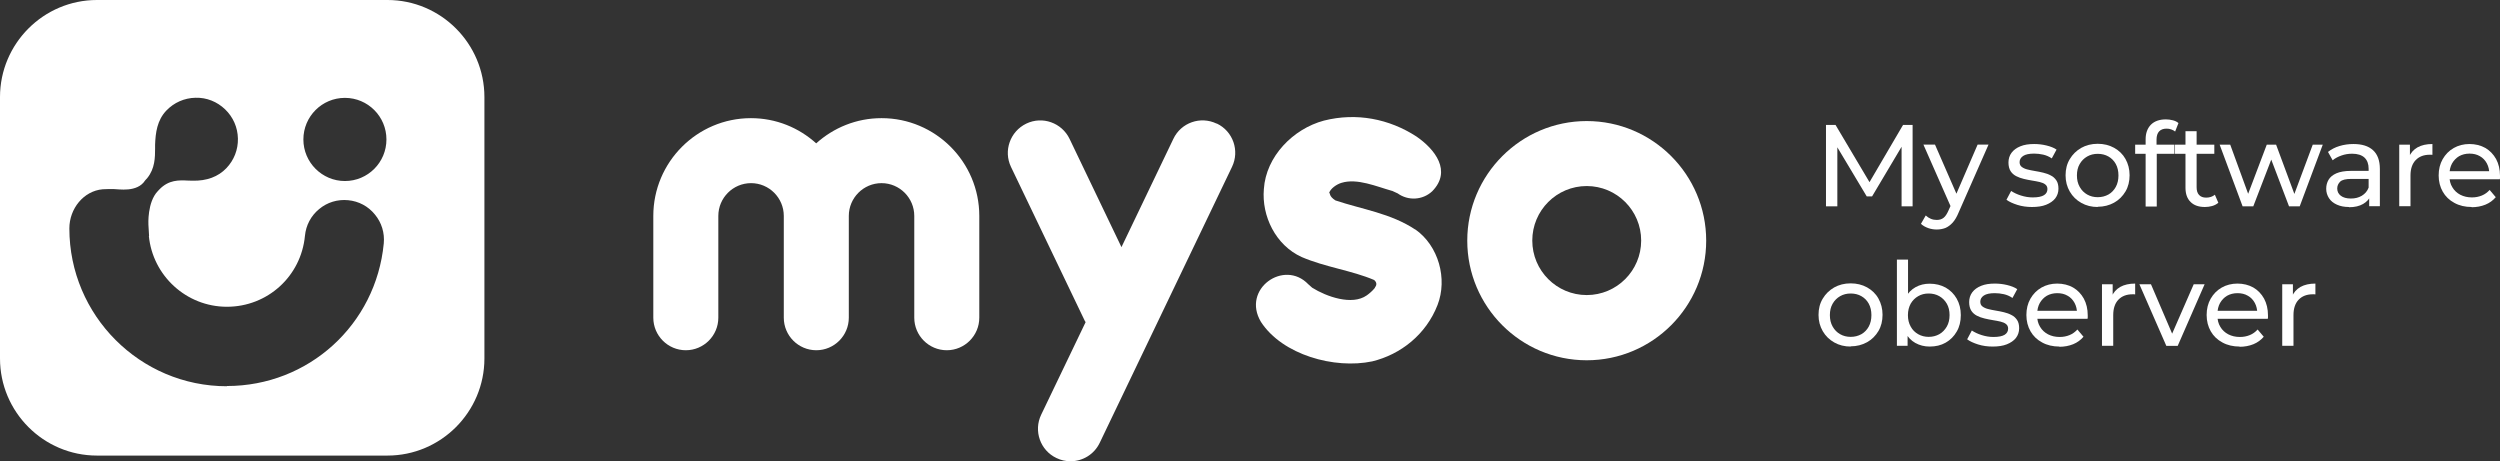
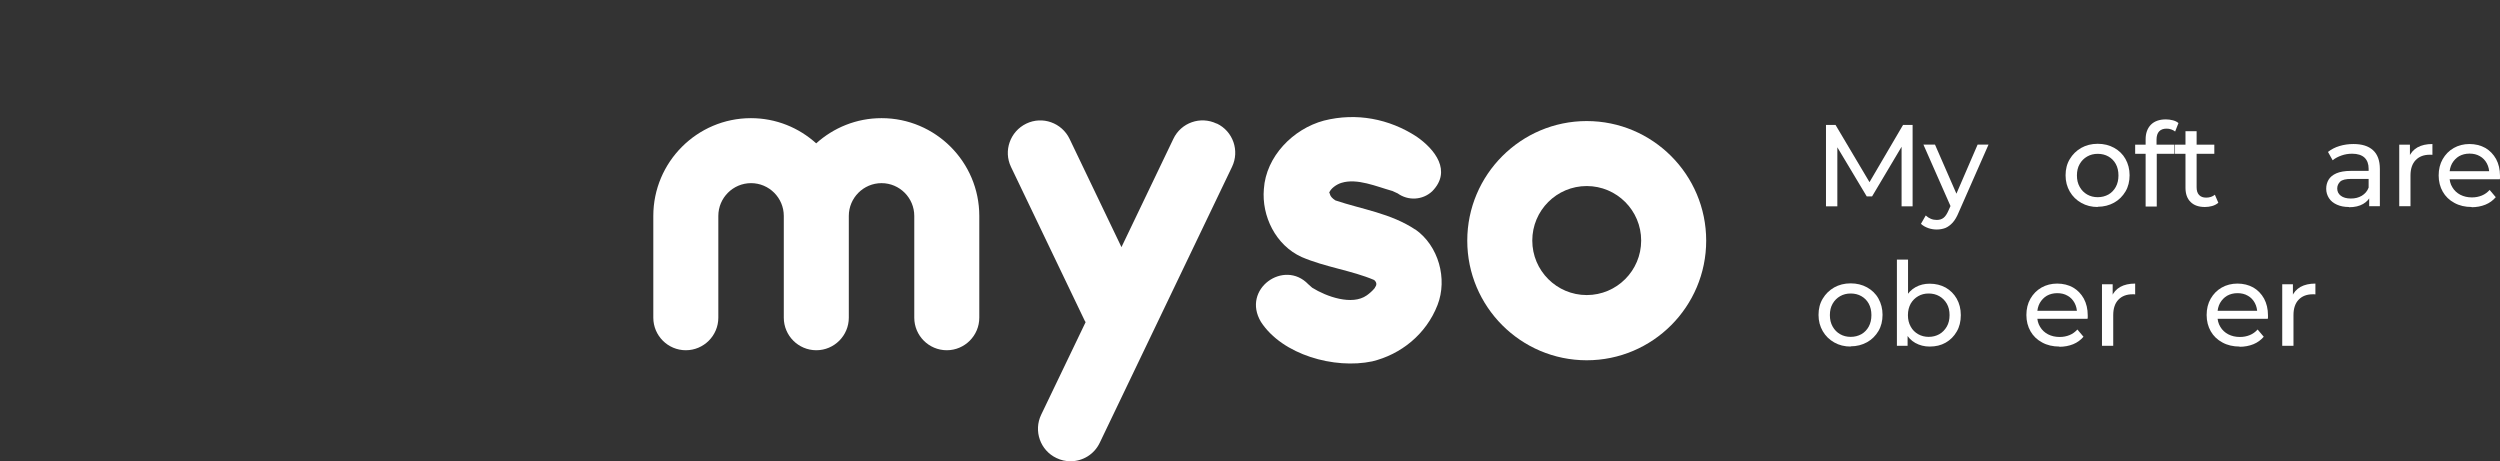
<svg xmlns="http://www.w3.org/2000/svg" width="699" height="129" viewBox="0 0 699 129" fill="none">
  <rect x="0" y="0" width="699" height="129" fill="#333333" stroke="none" />
  <g clip-path="url(#clip0_1150_9347)">
    <path d="M246.448 33.037C239.444 33.037 233.062 35.718 228.206 40.081C223.381 35.718 217 33.037 209.965 33.037C194.898 33.037 182.665 45.317 182.665 60.37V88.826C182.665 93.844 186.742 97.927 191.754 97.927C196.766 97.927 200.844 93.844 200.844 88.826V60.37C200.844 55.322 204.953 51.207 209.996 51.207C215.039 51.207 219.148 55.322 219.148 60.37V88.826C219.148 93.844 223.226 97.927 228.237 97.927C233.249 97.927 237.327 93.844 237.327 88.826V60.37C237.327 55.322 241.436 51.207 246.479 51.207C251.522 51.207 255.631 55.322 255.631 60.37V88.826C255.631 93.844 259.709 97.927 264.72 97.927C269.732 97.927 273.81 93.844 273.81 88.826V60.37C273.81 45.286 261.545 33.037 246.51 33.037H246.448Z" fill="white" />
    <path d="M340.177 34.564C335.663 32.382 330.215 34.283 328.068 38.834L313.562 69.097L299.055 38.834C296.876 34.315 291.46 32.382 286.946 34.564C282.433 36.746 280.503 42.169 282.682 46.688L303.289 89.667C303.289 89.667 303.445 89.948 303.538 90.072L291.118 115.941C288.939 120.46 290.837 125.914 295.382 128.065C296.658 128.688 297.997 128.969 299.304 128.969C302.698 128.969 305.935 127.067 307.491 123.795L344.473 46.657C346.652 42.138 344.753 36.683 340.208 34.533L340.177 34.564Z" fill="white" />
    <path d="M443.649 33.848C425.252 33.848 410.248 48.839 410.248 67.29C410.248 85.741 425.221 100.732 443.649 100.732C462.078 100.732 477.051 85.741 477.051 67.29C477.051 48.839 462.078 33.848 443.649 33.848ZM443.649 82.499C435.245 82.499 428.427 75.674 428.427 67.259C428.427 58.843 435.245 52.018 443.649 52.018C452.054 52.018 458.871 58.843 458.871 67.259C458.871 75.674 452.054 82.499 443.649 82.499Z" fill="white" />
    <path d="M395.742 64.204C388.863 59.622 380.8 58.532 373.391 56.038C371.555 54.885 371.835 53.888 371.835 53.888L371.555 54.168C371.866 52.734 373.796 51.488 375.104 51.114C379.462 49.774 384.847 52.142 389.174 53.358H389.236L390.793 54.075C393.688 56.163 397.734 56.007 400.442 53.482C405.983 47.841 401.252 41.764 396.053 38.179C388.427 33.224 379.275 31.416 370.154 33.723C361.562 36.029 353.967 43.727 353.376 52.859C352.722 60.37 356.644 68.567 363.959 71.871C370.559 74.707 377.936 75.611 384.224 78.291C384.722 78.728 385.158 79.445 384.473 80.317C384.411 80.411 384.411 80.473 384.38 80.535C383.757 81.314 382.886 82.062 382.139 82.592C378.03 85.491 370.87 82.935 366.886 80.442L365.796 79.476C359.041 72.401 347.056 80.816 352.566 90.01C358.574 99.236 373.111 103.256 383.664 101.043C391.633 99.111 398.73 93.532 401.937 85.273C404.769 77.98 402.248 68.723 395.711 64.141L395.742 64.204Z" fill="white" />
    <path d="M510.545 57.69V34.938H513.222L523.433 52.143H522.001L532.087 34.938H534.764V57.69H531.682V39.832H532.398L523.433 54.916H521.939L512.911 39.832H513.721V57.69H510.608H510.545Z" fill="white" />
    <path d="M541.519 64.173C540.71 64.173 539.9 64.048 539.122 63.768C538.344 63.487 537.659 63.113 537.099 62.584L538.437 60.246C538.873 60.651 539.34 60.963 539.869 61.181C540.398 61.399 540.928 61.493 541.519 61.493C542.266 61.493 542.92 61.306 543.418 60.901C543.916 60.526 544.383 59.81 544.819 58.812L545.877 56.444L546.188 56.07L552.943 40.424H555.994L547.651 59.373C547.153 60.589 546.593 61.555 545.97 62.241C545.348 62.926 544.663 63.425 543.947 63.737C543.2 64.017 542.391 64.173 541.519 64.173ZM545.628 58.22L537.783 40.424H541.021L547.714 55.758L545.628 58.189V58.22Z" fill="white" />
-     <path d="M568.134 57.877C566.702 57.877 565.332 57.69 564.056 57.285C562.78 56.88 561.752 56.412 561.005 55.851L562.313 53.389C563.06 53.888 563.963 54.324 565.052 54.667C566.142 55.01 567.231 55.197 568.352 55.197C569.815 55.197 570.842 54.978 571.496 54.573C572.15 54.168 572.461 53.576 572.461 52.859C572.461 52.329 572.274 51.893 571.869 51.581C571.496 51.27 570.967 51.051 570.313 50.895C569.659 50.74 568.974 50.615 568.196 50.49C567.418 50.366 566.64 50.21 565.861 50.023C565.083 49.836 564.367 49.587 563.714 49.244C563.06 48.901 562.531 48.433 562.157 47.841C561.784 47.249 561.566 46.439 561.566 45.441C561.566 44.444 561.846 43.478 562.437 42.699C563.029 41.919 563.838 41.327 564.928 40.891C565.986 40.455 567.262 40.268 568.756 40.268C569.877 40.268 571.029 40.392 572.181 40.673C573.332 40.953 574.297 41.327 575.013 41.826L573.675 44.288C572.897 43.758 572.087 43.415 571.247 43.228C570.406 43.041 569.566 42.948 568.725 42.948C567.356 42.948 566.328 43.166 565.675 43.602C565.021 44.039 564.679 44.631 564.679 45.317C564.679 45.909 564.865 46.345 565.27 46.657C565.675 46.968 566.204 47.218 566.826 47.374C567.449 47.529 568.165 47.685 568.943 47.81C569.721 47.935 570.5 48.09 571.278 48.278C572.056 48.465 572.772 48.714 573.395 49.057C574.048 49.368 574.546 49.836 574.951 50.428C575.356 51.02 575.543 51.799 575.543 52.766C575.543 53.794 575.231 54.698 574.64 55.477C574.048 56.225 573.177 56.817 572.087 57.254C570.998 57.69 569.659 57.877 568.134 57.877Z" fill="white" />
    <path d="M586.531 57.877C584.819 57.877 583.294 57.503 581.924 56.724C580.586 55.976 579.496 54.916 578.718 53.576C577.94 52.236 577.535 50.739 577.535 49.025C577.535 47.311 577.909 45.815 578.718 44.475C579.496 43.166 580.555 42.137 581.893 41.358C583.232 40.61 584.757 40.205 586.5 40.205C588.244 40.205 589.738 40.579 591.107 41.327C592.446 42.075 593.535 43.104 594.283 44.444C595.03 45.784 595.434 47.28 595.434 48.994C595.434 50.708 595.061 52.236 594.283 53.544C593.504 54.853 592.446 55.913 591.107 56.661C589.769 57.409 588.212 57.814 586.5 57.814L586.531 57.877ZM586.531 55.134C587.621 55.134 588.617 54.885 589.52 54.386C590.391 53.887 591.076 53.17 591.574 52.267C592.072 51.363 592.321 50.272 592.321 49.056C592.321 47.841 592.072 46.75 591.574 45.846C591.076 44.943 590.391 44.257 589.52 43.758C588.648 43.259 587.652 43.01 586.531 43.01C585.411 43.01 584.446 43.259 583.574 43.758C582.703 44.257 582.018 44.943 581.489 45.846C580.959 46.75 580.71 47.81 580.71 49.056C580.71 50.303 580.959 51.332 581.489 52.267C582.018 53.202 582.703 53.887 583.574 54.386C584.446 54.885 585.411 55.134 586.531 55.134Z" fill="white" />
    <path d="M596.991 43.011V40.455H607.979V43.011H596.991ZM599.917 57.69V38.928C599.917 37.245 600.415 35.873 601.38 34.876C602.376 33.879 603.777 33.38 605.582 33.38C606.267 33.38 606.89 33.473 607.512 33.629C608.135 33.785 608.664 34.034 609.1 34.408L608.166 36.777C607.855 36.528 607.481 36.31 607.077 36.185C606.672 36.029 606.236 35.967 605.769 35.967C604.866 35.967 604.181 36.216 603.683 36.746C603.216 37.245 602.967 38.024 602.967 39.021V41.328L603.03 42.761V57.752H599.917V57.69Z" fill="white" />
    <path d="M608.135 43.011V40.455H619.123V43.011H608.135ZM616.508 57.877C614.765 57.877 613.427 57.41 612.493 56.475C611.528 55.54 611.061 54.199 611.061 52.485V36.684H614.174V52.361C614.174 53.296 614.392 54.012 614.859 54.511C615.326 55.01 615.979 55.259 616.851 55.259C617.816 55.259 618.625 54.979 619.279 54.449L620.244 56.693C619.777 57.098 619.186 57.41 618.532 57.597C617.878 57.784 617.193 57.877 616.477 57.877H616.508Z" fill="white" />
-     <path d="M627.03 57.69L620.618 40.455H623.575L629.272 56.07H627.871L633.785 40.455H636.4L642.19 56.07H640.82L646.641 40.455H649.443L642.999 57.69H640.011L634.595 43.447H635.497L630.019 57.69H627.03Z" fill="white" />
    <path d="M656.758 57.877C655.482 57.877 654.361 57.659 653.396 57.222C652.431 56.786 651.684 56.194 651.186 55.415C650.688 54.636 650.408 53.763 650.408 52.797C650.408 51.831 650.626 51.02 651.061 50.272C651.497 49.524 652.244 48.901 653.24 48.465C654.237 48.028 655.606 47.779 657.318 47.779H662.766V50.023H657.443C655.886 50.023 654.828 50.272 654.299 50.802C653.77 51.332 653.489 51.955 653.489 52.703C653.489 53.545 653.832 54.23 654.486 54.729C655.139 55.228 656.073 55.508 657.287 55.508C658.501 55.508 659.466 55.259 660.369 54.729C661.241 54.199 661.894 53.451 662.268 52.454L662.89 54.604C662.486 55.633 661.739 56.443 660.711 57.035C659.684 57.628 658.377 57.939 656.789 57.939L656.758 57.877ZM662.423 57.69V54.043L662.268 53.358V47.156C662.268 45.846 661.894 44.818 661.116 44.07C660.338 43.353 659.186 42.979 657.661 42.979C656.634 42.979 655.637 43.135 654.672 43.478C653.707 43.821 652.867 44.257 652.213 44.818L650.906 42.48C651.809 41.764 652.867 41.203 654.112 40.829C655.357 40.455 656.665 40.268 658.034 40.268C660.4 40.268 662.206 40.829 663.482 41.982C664.758 43.135 665.412 44.88 665.412 47.249V57.659H662.455L662.423 57.69Z" fill="white" />
    <path d="M670.829 57.69V40.455H673.817V45.13L673.537 43.945C674.004 42.761 674.813 41.857 675.934 41.203C677.054 40.579 678.455 40.268 680.105 40.268V43.291C680.105 43.291 679.856 43.26 679.731 43.26H679.389C677.708 43.26 676.401 43.758 675.436 44.756C674.471 45.753 673.973 47.187 673.973 49.088V57.659H670.86L670.829 57.69Z" fill="white" />
    <path d="M691.093 57.877C689.257 57.877 687.638 57.503 686.237 56.724C684.837 55.976 683.747 54.916 683 53.607C682.253 52.298 681.848 50.771 681.848 49.057C681.848 47.343 682.222 45.815 682.969 44.506C683.716 43.197 684.743 42.138 686.051 41.39C687.358 40.642 688.852 40.268 690.471 40.268C692.09 40.268 693.615 40.642 694.891 41.358C696.167 42.106 697.164 43.135 697.911 44.475C698.627 45.815 699 47.374 699 49.15C699 49.275 699 49.431 699 49.618C699 49.805 699 49.961 698.938 50.116H684.276V47.872H697.288L696.012 48.651C696.012 47.561 695.794 46.563 695.327 45.691C694.86 44.818 694.206 44.132 693.366 43.665C692.525 43.166 691.56 42.948 690.471 42.948C689.381 42.948 688.416 43.197 687.576 43.665C686.735 44.163 686.082 44.849 685.584 45.722C685.117 46.594 684.868 47.592 684.868 48.745V49.275C684.868 50.428 685.117 51.456 685.677 52.36C686.206 53.264 686.953 53.95 687.887 54.449C688.852 54.947 689.942 55.197 691.156 55.197C692.183 55.197 693.086 55.01 693.926 54.667C694.767 54.324 695.483 53.794 696.105 53.108L697.817 55.134C697.039 56.038 696.074 56.755 694.922 57.222C693.771 57.69 692.463 57.939 691.031 57.939L691.093 57.877Z" fill="white" />
    <path d="M517.456 96.898C515.744 96.898 514.219 96.524 512.849 95.745C511.511 94.997 510.421 93.937 509.643 92.597C508.865 91.257 508.46 89.761 508.46 88.047C508.46 86.333 508.834 84.837 509.643 83.496C510.421 82.187 511.479 81.159 512.818 80.38C514.157 79.632 515.682 79.227 517.425 79.227C519.168 79.227 520.663 79.601 522.032 80.349C523.371 81.097 524.46 82.125 525.207 83.465C525.954 84.805 526.359 86.302 526.359 88.016C526.359 89.73 525.986 91.257 525.207 92.566C524.429 93.875 523.371 94.935 522.032 95.683C520.694 96.431 519.137 96.836 517.425 96.836L517.456 96.898ZM517.456 94.187C518.546 94.187 519.542 93.937 520.445 93.439C521.316 92.94 522.001 92.223 522.499 91.319C522.997 90.415 523.246 89.325 523.246 88.109C523.246 86.894 522.997 85.803 522.499 84.899C522.001 83.995 521.316 83.309 520.445 82.811C519.573 82.312 518.577 82.063 517.456 82.063C516.336 82.063 515.371 82.312 514.499 82.811C513.627 83.309 512.943 83.995 512.413 84.899C511.884 85.803 511.635 86.862 511.635 88.109C511.635 89.356 511.884 90.384 512.413 91.319C512.943 92.254 513.627 92.94 514.499 93.439C515.371 93.937 516.336 94.187 517.456 94.187Z" fill="white" />
    <path d="M530.375 96.711V72.588H533.487V84.057L533.176 88.047L533.363 92.036V96.68H530.375V96.711ZM539.526 96.898C538.063 96.898 536.725 96.555 535.542 95.901C534.359 95.246 533.425 94.249 532.74 92.971C532.055 91.662 531.713 90.041 531.713 88.109C531.713 86.177 532.055 84.525 532.771 83.216C533.487 81.907 534.421 80.941 535.604 80.286C536.787 79.632 538.094 79.32 539.526 79.32C541.207 79.32 542.702 79.694 544.009 80.411C545.316 81.159 546.344 82.187 547.091 83.496C547.838 84.805 548.242 86.332 548.242 88.109C548.242 89.885 547.869 91.413 547.091 92.722C546.344 94.031 545.316 95.059 544.009 95.807C542.702 96.555 541.207 96.898 539.526 96.898ZM539.246 94.187C540.367 94.187 541.332 93.937 542.235 93.439C543.106 92.94 543.791 92.223 544.32 91.319C544.849 90.415 545.098 89.325 545.098 88.109C545.098 86.894 544.849 85.803 544.32 84.899C543.791 83.995 543.106 83.309 542.235 82.811C541.363 82.312 540.367 82.063 539.246 82.063C538.126 82.063 537.192 82.312 536.32 82.811C535.448 83.309 534.764 83.995 534.234 84.899C533.736 85.803 533.456 86.862 533.456 88.109C533.456 89.356 533.705 90.384 534.234 91.319C534.733 92.254 535.448 92.94 536.32 93.439C537.192 93.937 538.188 94.187 539.246 94.187Z" fill="white" />
-     <path d="M557.146 96.898C555.714 96.898 554.344 96.711 553.068 96.306C551.791 95.901 550.764 95.433 550.017 94.873L551.324 92.41C552.072 92.909 552.974 93.345 554.064 93.688C555.153 94.031 556.243 94.218 557.364 94.218C558.827 94.218 559.854 94 560.508 93.595C561.161 93.189 561.473 92.597 561.473 91.88C561.473 91.351 561.286 90.914 560.881 90.603C560.508 90.291 559.978 90.073 559.325 89.917C558.671 89.761 557.986 89.636 557.208 89.512C556.43 89.387 555.651 89.231 554.873 89.044C554.095 88.857 553.379 88.608 552.725 88.265C552.072 87.922 551.542 87.455 551.169 86.863C550.795 86.27 550.577 85.46 550.577 84.463C550.577 83.465 550.858 82.499 551.449 81.72C552.04 80.941 552.85 80.349 553.939 79.912C554.998 79.476 556.274 79.289 557.768 79.289C558.889 79.289 560.041 79.414 561.192 79.694C562.344 79.975 563.309 80.349 564.025 80.847L562.687 83.31C561.908 82.78 561.099 82.437 560.258 82.25C559.418 82.063 558.578 81.969 557.737 81.969C556.367 81.969 555.34 82.188 554.686 82.624C554.033 83.06 553.69 83.652 553.69 84.338C553.69 84.93 553.877 85.367 554.282 85.678C554.686 85.99 555.216 86.239 555.838 86.395C556.461 86.551 557.177 86.707 557.955 86.832C558.733 86.956 559.511 87.112 560.29 87.299C561.068 87.486 561.784 87.735 562.406 88.078C563.06 88.39 563.558 88.857 563.963 89.45C564.368 90.042 564.554 90.821 564.554 91.787C564.554 92.816 564.243 93.719 563.652 94.499C563.06 95.246 562.188 95.839 561.099 96.275C560.009 96.711 558.671 96.898 557.146 96.898Z" fill="white" />
    <path d="M575.823 96.898C573.986 96.898 572.368 96.524 570.967 95.745C569.566 94.997 568.477 93.938 567.729 92.629C566.982 91.32 566.578 89.792 566.578 88.078C566.578 86.364 566.951 84.837 567.698 83.528C568.445 82.219 569.473 81.159 570.78 80.411C572.087 79.663 573.582 79.289 575.2 79.289C576.819 79.289 578.344 79.663 579.621 80.38C580.897 81.128 581.893 82.156 582.64 83.497C583.356 84.837 583.73 86.395 583.73 88.172C583.73 88.296 583.73 88.452 583.73 88.639C583.73 88.826 583.73 88.982 583.667 89.138H569.006V86.894H582.018L580.741 87.673C580.741 86.582 580.523 85.585 580.056 84.712C579.59 83.839 578.936 83.154 578.095 82.686C577.255 82.188 576.29 81.969 575.2 81.969C574.111 81.969 573.146 82.219 572.305 82.686C571.465 83.185 570.811 83.871 570.313 84.743C569.846 85.616 569.597 86.613 569.597 87.766V88.296C569.597 89.45 569.846 90.478 570.407 91.382C570.936 92.286 571.683 92.971 572.617 93.47C573.582 93.969 574.671 94.218 575.885 94.218C576.912 94.218 577.815 94.031 578.656 93.688C579.496 93.345 580.212 92.816 580.835 92.13L582.547 94.156C581.769 95.059 580.804 95.776 579.652 96.244C578.5 96.711 577.193 96.961 575.761 96.961L575.823 96.898Z" fill="white" />
    <path d="M587.714 96.711V79.476H590.703V84.151L590.423 82.967C590.889 81.782 591.699 80.879 592.819 80.224C593.94 79.601 595.341 79.289 596.991 79.289V82.312C596.991 82.312 596.742 82.281 596.617 82.281H596.275C594.594 82.281 593.286 82.78 592.321 83.777C591.356 84.774 590.858 86.208 590.858 88.109V96.68H587.745L587.714 96.711Z" fill="white" />
-     <path d="M605.707 96.711L598.173 79.476H601.411L608.103 95.09H606.547L613.364 79.476H616.415L608.882 96.711H605.707Z" fill="white" />
    <path d="M626.221 96.898C624.384 96.898 622.766 96.524 621.365 95.745C619.964 94.997 618.874 93.938 618.127 92.629C617.38 91.32 616.976 89.792 616.976 88.078C616.976 86.364 617.349 84.837 618.096 83.528C618.843 82.219 619.871 81.159 621.178 80.411C622.485 79.663 623.98 79.289 625.598 79.289C627.217 79.289 628.742 79.663 630.019 80.38C631.295 81.128 632.291 82.156 633.038 83.497C633.754 84.837 634.128 86.395 634.128 88.172C634.128 88.296 634.128 88.452 634.128 88.639C634.128 88.826 634.128 88.982 634.065 89.138H619.404V86.894H632.416L631.139 87.673C631.139 86.582 630.921 85.585 630.454 84.712C629.987 83.839 629.334 83.154 628.493 82.686C627.653 82.188 626.688 81.969 625.598 81.969C624.509 81.969 623.544 82.219 622.703 82.686C621.863 83.185 621.209 83.871 620.711 84.743C620.244 85.616 619.995 86.613 619.995 87.766V88.296C619.995 89.45 620.244 90.478 620.804 91.382C621.334 92.286 622.081 92.971 623.015 93.47C623.98 93.969 625.069 94.218 626.283 94.218C627.31 94.218 628.213 94.031 629.054 93.688C629.894 93.345 630.61 92.816 631.233 92.13L632.945 94.156C632.167 95.059 631.201 95.776 630.05 96.244C628.898 96.711 627.591 96.961 626.159 96.961L626.221 96.898Z" fill="white" />
    <path d="M638.112 96.711V79.476H641.1V84.151L640.82 82.967C641.287 81.782 642.096 80.879 643.217 80.224C644.338 79.601 645.738 79.289 647.388 79.289V82.312C647.388 82.312 647.139 82.281 647.015 82.281H646.672C644.991 82.281 643.684 82.78 642.719 83.777C641.754 84.774 641.256 86.208 641.256 88.109V96.68H638.143L638.112 96.711Z" fill="white" />
-     <path d="M108.298 0H27.113C12.171 0 0 12.186 0 27.146V100.233C0 115.193 12.171 127.379 27.113 127.379H108.329C123.271 127.379 135.442 115.193 135.442 100.233V27.146C135.442 12.186 123.271 0 108.329 0H108.298ZM63.441 107.993C39.16 107.993 19.393 88.203 19.393 63.861C19.393 58.344 23.378 53.389 28.701 52.922C29.448 52.859 30.973 52.859 31.72 52.859C33.09 52.859 38.382 53.919 40.592 50.428L41.184 49.774C43.331 47.124 43.363 44.008 43.363 41.514V40.455C43.487 37.12 43.923 33.629 46.507 30.918C48.654 28.674 51.55 27.396 54.662 27.333C57.775 27.24 60.701 28.424 62.943 30.575C65.184 32.725 66.46 35.624 66.522 38.74C66.585 41.857 65.433 44.787 63.285 47.031C61.013 49.4 57.837 50.615 53.822 50.522C53.448 50.522 53.013 50.522 52.577 50.49C50.024 50.366 47.191 50.241 44.545 52.984L44.11 53.451C41.152 56.537 41.495 62.739 41.495 62.801L41.682 66.012L41.619 65.949C42.678 77.045 52.079 85.771 63.441 85.771C74.803 85.771 84.173 77.263 85.262 65.949C85.542 62.988 86.943 60.339 89.216 58.469C91.488 56.568 94.352 55.695 97.34 55.976C100.297 56.256 102.943 57.659 104.811 59.965C106.71 62.24 107.582 65.139 107.301 68.069C105.122 90.789 86.258 107.931 63.441 107.931V107.993ZM96.437 50.615C90.056 50.615 84.826 45.41 84.826 38.99C84.826 32.569 90.025 27.365 96.437 27.365C102.85 27.365 108.048 32.569 108.048 38.99C108.048 45.41 102.85 50.615 96.437 50.615Z" fill="white" />
  </g>
  <defs>
    <clipPath id="clip0_1150_9347">
      <rect width="699" height="129" fill="white" />
    </clipPath>
  </defs>
</svg>